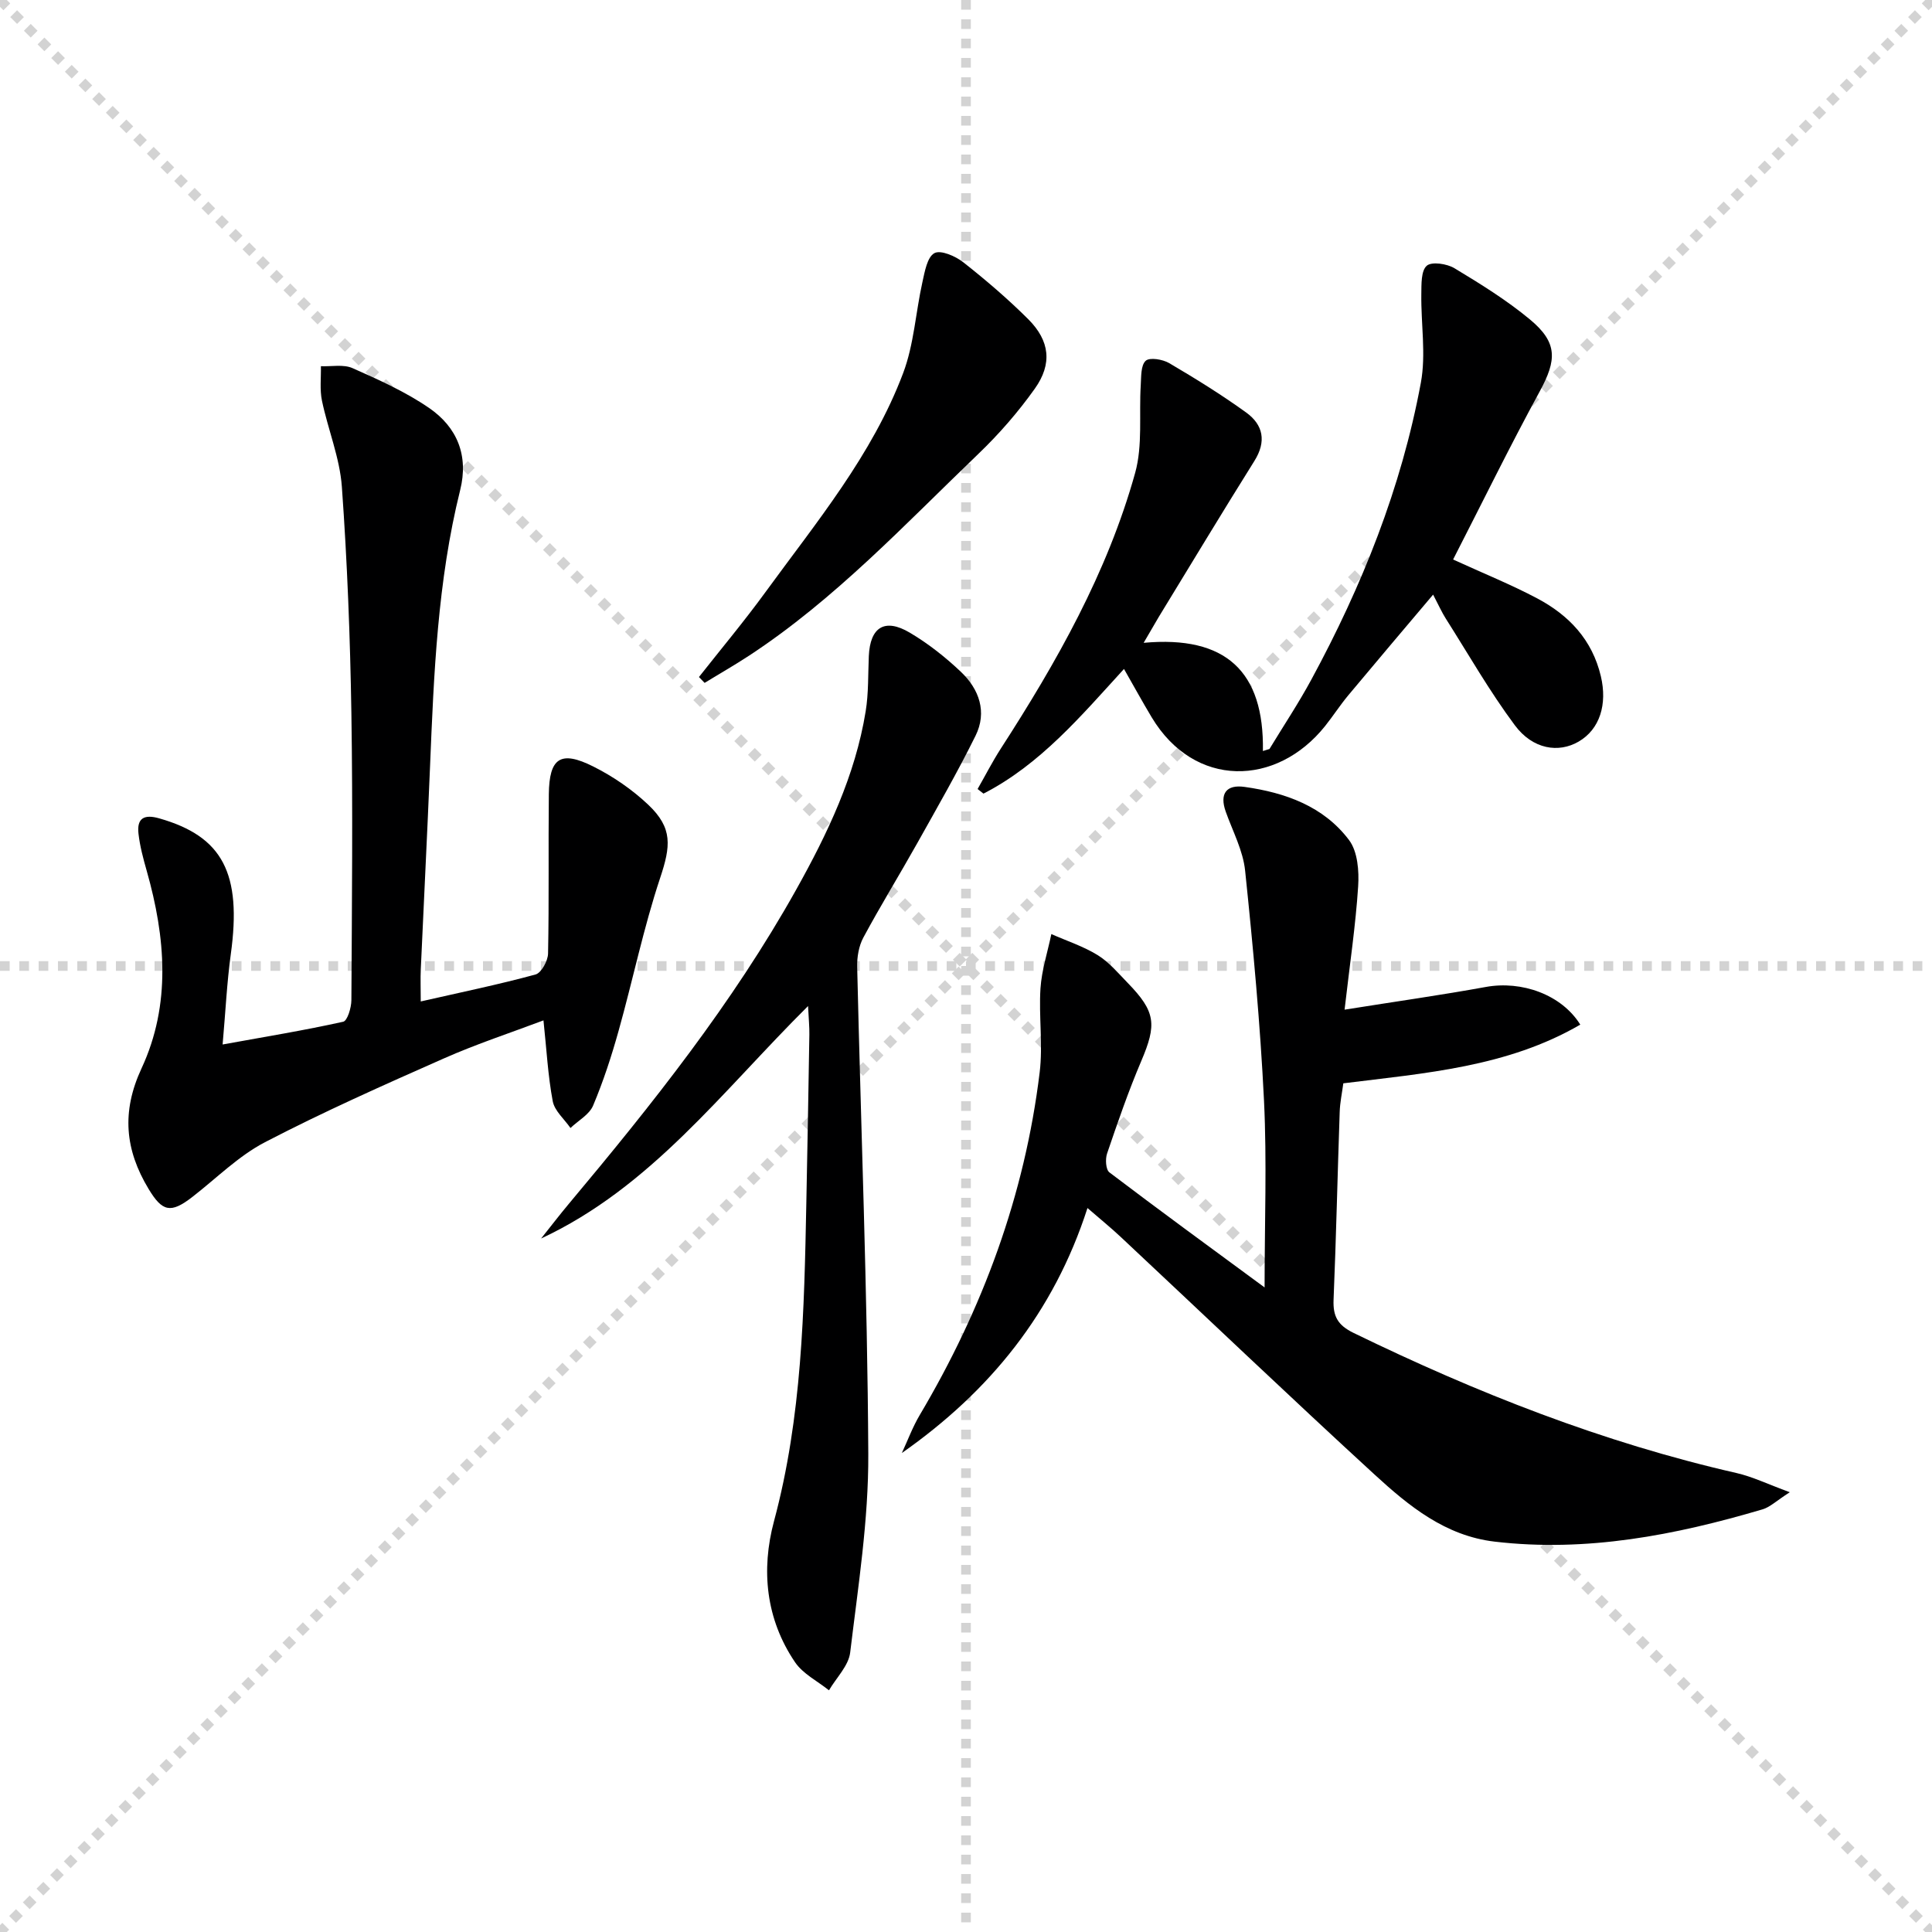
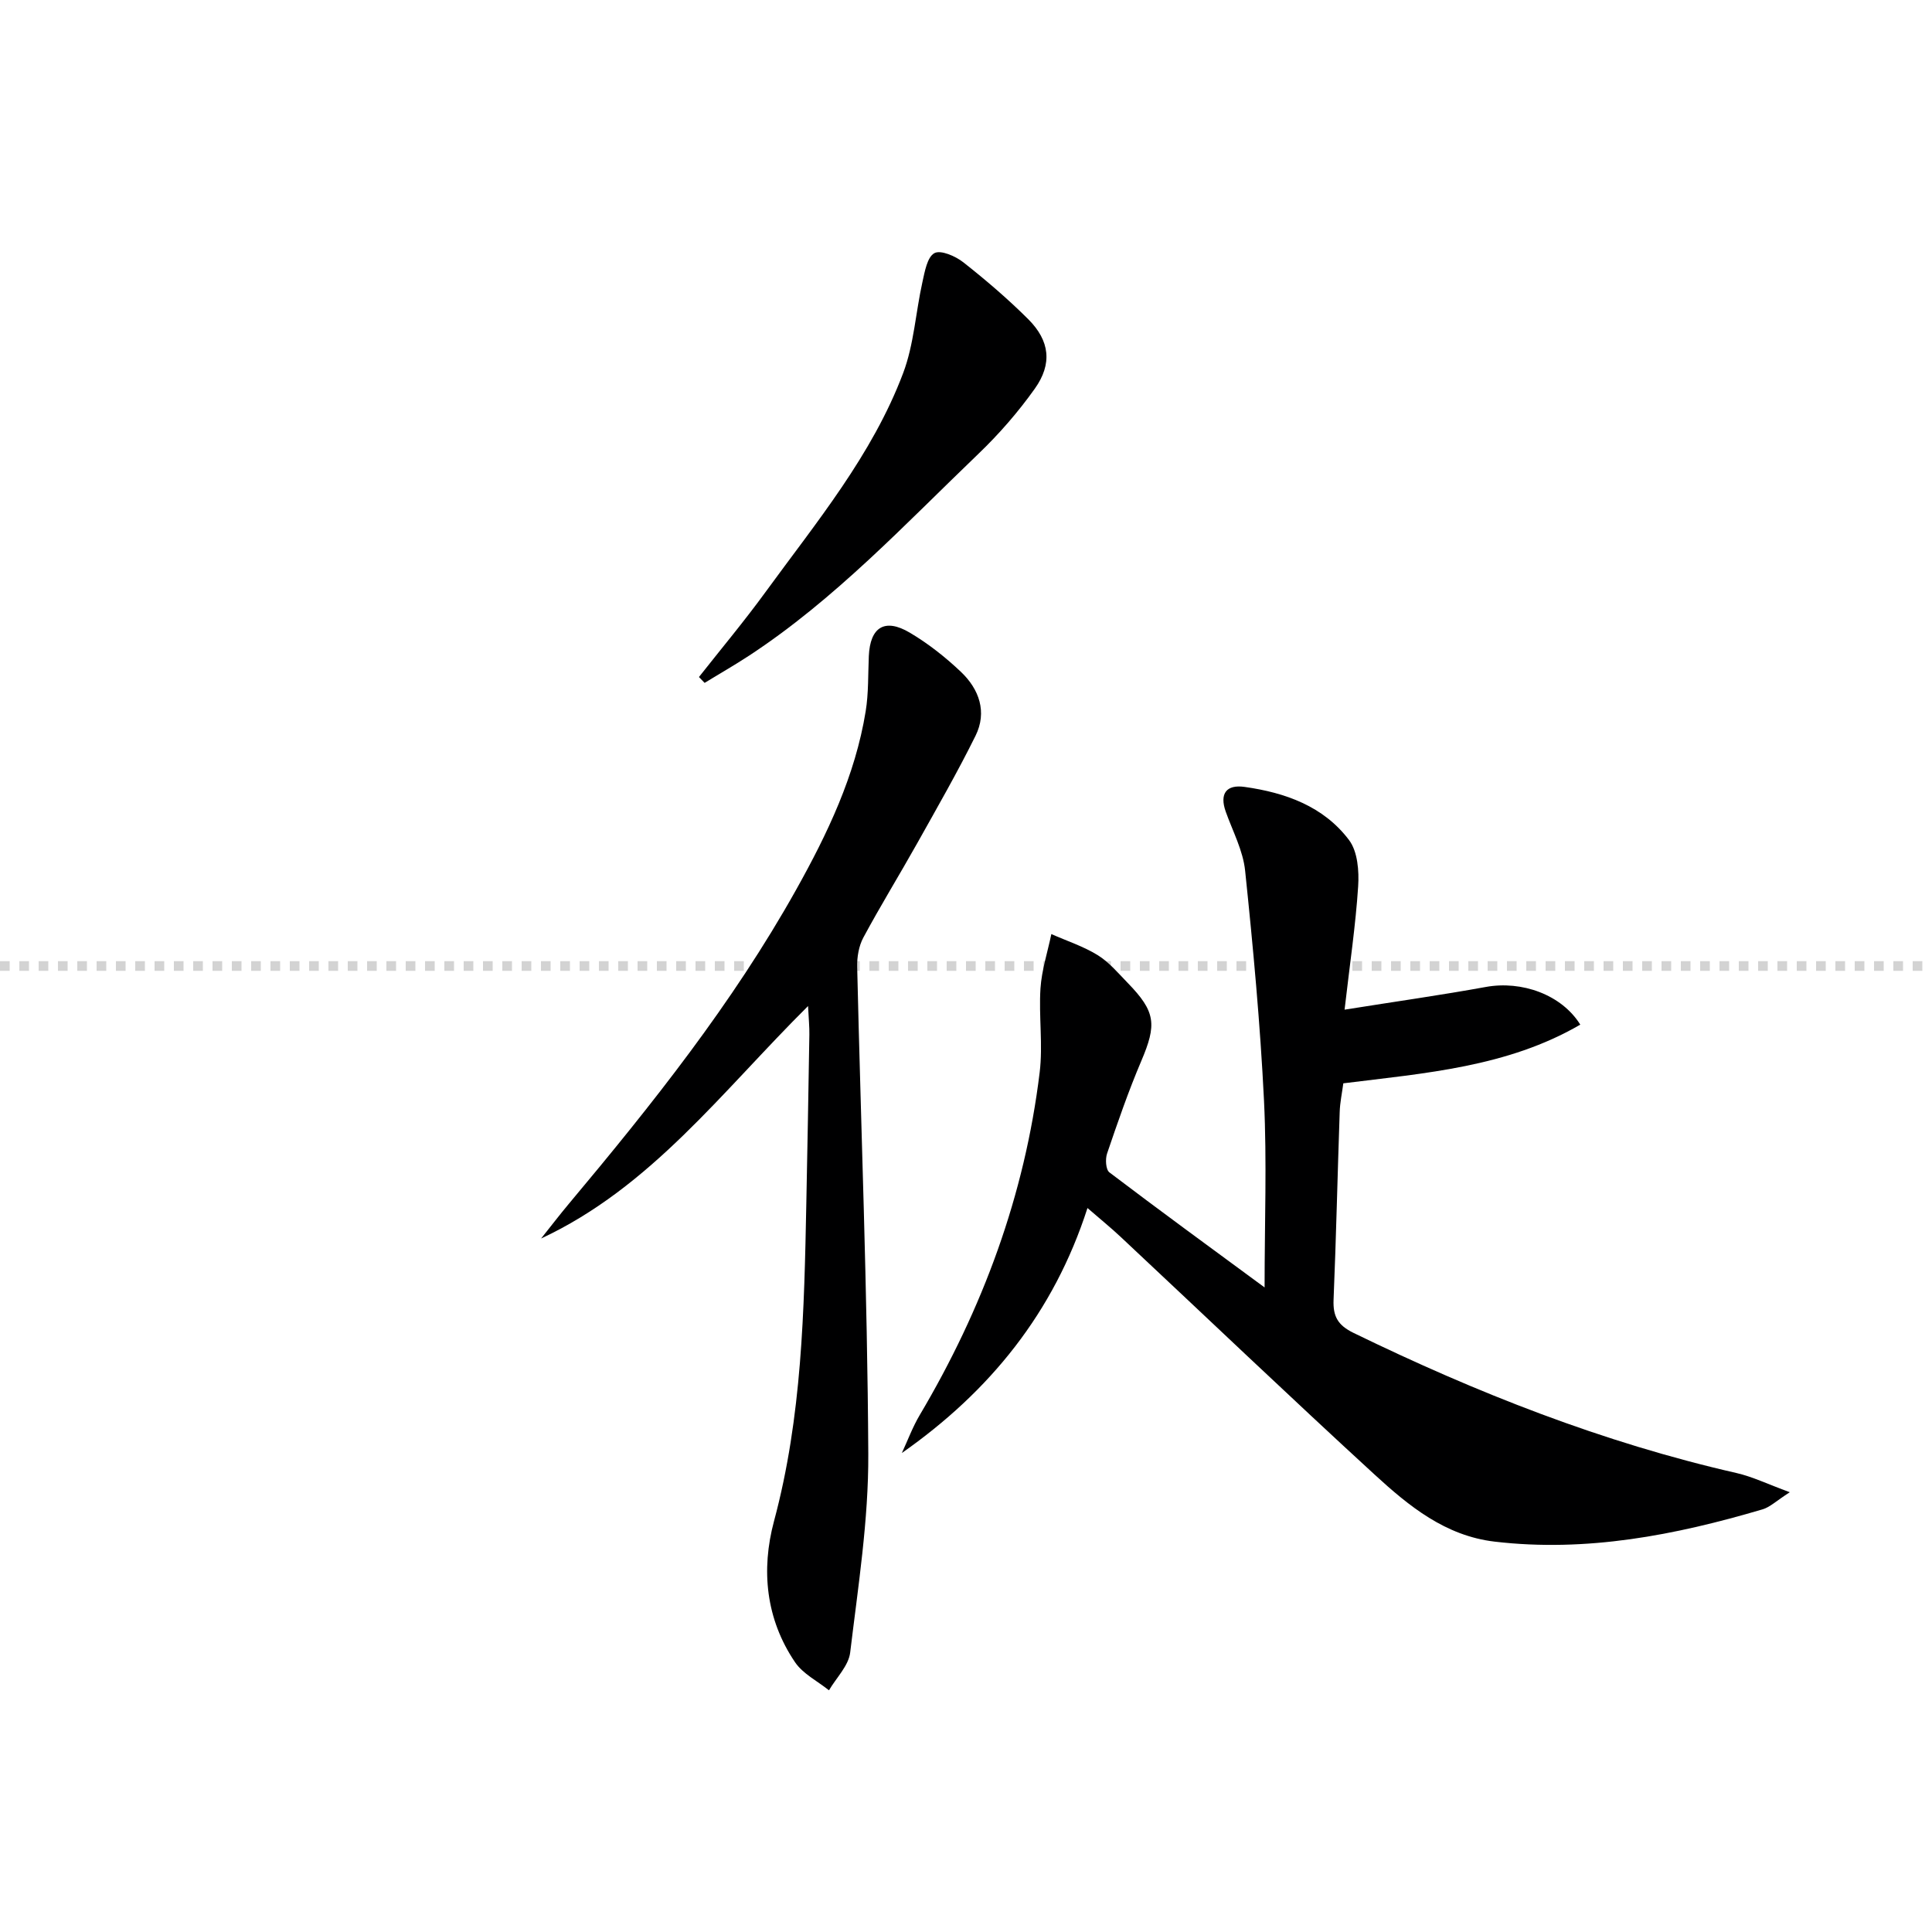
<svg xmlns="http://www.w3.org/2000/svg" enable-background="new 0 0 400 400" viewBox="0 0 400 400">
  <g stroke="lightgray" stroke-dasharray="1,1" stroke-width="1" transform="scale(2, 2)">
-     <line x1="0" y1="0" x2="200" y2="200" />
-     <line x1="200" y1="0" x2="0" y2="200" />
-     <line x1="100" y1="0" x2="100" y2="200" />
    <line x1="0" y1="100" x2="200" y2="100" />
  </g>
  <path d="m225.15 250.11c-6.98 21.67-20.24 37.97-38.43 50.72 1.22-2.63 2.23-5.38 3.7-7.86 13.04-21.99 21.74-45.51 24.83-70.93.7-5.72-.2-11.62.17-17.41.25-3.78 1.47-7.49 2.25-11.24 3.21 1.42 6.62 2.53 9.58 4.35 2.36 1.46 4.25 3.72 6.22 5.75 5.82 5.98 6.05 8.6 2.81 16.2-2.66 6.25-4.88 12.69-7.07 19.13-.4 1.16-.27 3.34.48 3.91 10.41 7.9 20.96 15.6 32.13 23.82 0-13.48.49-26.09-.12-38.65-.78-15.9-2.26-31.79-3.91-47.63-.43-4.17-2.57-8.17-4.01-12.21-1.34-3.77.14-5.67 3.89-5.14 8.43 1.18 16.37 4.01 21.63 11 1.79 2.37 2.1 6.41 1.89 9.61-.52 8.04-1.72 16.04-2.81 25.51 10.73-1.71 20.02-3.02 29.24-4.7 7.4-1.35 15.67 1.55 19.56 7.8-15.11 8.78-32.03 10.03-49.06 12.15-.27 2.05-.69 3.97-.75 5.92-.45 12.97-.73 25.94-1.27 38.91-.14 3.43.9 5.27 4.13 6.84 25.46 12.39 51.63 22.71 79.31 29.02 3.28.75 6.39 2.27 11.02 3.97-2.8 1.79-4.1 3.1-5.66 3.55-18.09 5.34-36.41 8.91-55.44 6.68-10.23-1.2-17.75-7.36-24.85-13.87-17.66-16.2-35-32.76-52.5-49.14-2.01-1.9-4.19-3.66-6.96-6.06z" fill="#000001" />
-   <path d="m46.09 216.25c8.83-1.6 16.94-2.93 24.96-4.71.88-.19 1.69-2.91 1.7-4.45.11-19.82.31-39.65 0-59.47-.25-15.62-.85-31.25-1.97-46.83-.43-6-2.87-11.85-4.12-17.82-.48-2.3-.17-4.76-.22-7.15 2.2.09 4.68-.43 6.55.4 5.45 2.42 10.99 4.9 15.87 8.26 5.75 3.96 8.21 9.78 6.41 17-4.68 18.82-5.45 38.08-6.24 57.33-.57 13.95-1.29 27.9-1.91 41.86-.09 1.96-.01 3.93-.01 6.67 8.35-1.9 16.12-3.5 23.76-5.58 1.21-.33 2.57-2.82 2.6-4.34.22-10.99.04-21.99.16-32.98.08-7.54 2.43-9.14 9.21-5.74 4.09 2.05 8.04 4.76 11.36 7.9 5.13 4.85 4.67 8.58 2.47 15.19-3.44 10.34-5.64 21.09-8.59 31.61-1.47 5.26-3.17 10.49-5.29 15.51-.79 1.87-3.08 3.1-4.68 4.63-1.27-1.84-3.29-3.54-3.67-5.54-1-5.31-1.28-10.76-1.92-16.74-6.67 2.52-13.84 4.87-20.7 7.91-12.44 5.5-24.9 11.04-36.96 17.31-5.51 2.87-10.09 7.51-15.08 11.37-4.45 3.44-6.18 3.01-9.01-1.68-4.9-8.12-5.64-15.99-1.47-24.97 6.16-13.25 4.98-27.14 1.08-40.89-.72-2.54-1.42-5.12-1.71-7.73-.36-3.19 1.18-4.04 4.29-3.15 13.15 3.74 17.14 11.38 14.82 28.15-.8 5.85-1.08 11.78-1.69 18.67z" fill="#000001" />
-   <path d="m236.78 133.09c17.01-1.56 24.97 5.92 24.69 22.4.45-.14.91-.28 1.36-.42 2.9-4.78 6-9.44 8.66-14.35 10.51-19.39 18.65-39.73 22.68-61.46 1.1-5.92.01-12.23.1-18.35.03-2.05-.07-4.84 1.12-5.89 1.03-.9 4.18-.43 5.75.52 5.39 3.25 10.8 6.6 15.63 10.61 5.75 4.78 5.56 8.37 2.02 14.87-6.25 11.48-12 23.24-17.94 34.82 6.35 2.91 12.05 5.2 17.45 8.07 6.53 3.47 11.35 8.53 13.14 16.1 1.37 5.8-.2 10.97-4.6 13.53-4.14 2.41-9.48 1.62-13.2-3.37-5.24-7.03-9.62-14.72-14.33-22.14-.78-1.23-1.38-2.58-2.6-4.92-6.14 7.27-11.88 14.03-17.56 20.84-1.7 2.04-3.15 4.3-4.81 6.38-10.05 12.57-27.04 12.93-35.89-1.81-1.94-3.23-3.75-6.55-5.74-10.02-8.94 9.79-17.34 19.77-29.09 25.81-.41-.32-.82-.63-1.22-.95 1.59-2.78 3.05-5.64 4.78-8.33 11.58-17.93 22.08-36.44 27.84-57.12 1.59-5.71.78-12.08 1.16-18.15.11-1.76-.01-4.1 1.02-5.06.82-.76 3.52-.31 4.87.48 5.44 3.2 10.82 6.53 15.93 10.22 3.55 2.56 4.24 6.01 1.7 10.05-6.71 10.71-13.23 21.54-19.82 32.33-.81 1.37-1.61 2.78-3.1 5.31z" fill="#000001" />
  <path d="m167.3 208.29c-17.9 17.78-32.52 37.51-55.27 48.13 1.91-2.39 3.77-4.83 5.73-7.17 17.23-20.56 33.92-41.52 47.06-65.02 6.5-11.63 12.25-23.64 14.41-36.97.61-3.75.48-7.62.65-11.43.27-5.99 3.29-7.92 8.49-4.84 3.82 2.26 7.4 5.09 10.62 8.15 3.74 3.57 5.41 8.28 2.99 13.18-3.75 7.58-7.97 14.92-12.1 22.3-3.66 6.53-7.59 12.9-11.13 19.49-.95 1.76-1.33 4.06-1.28 6.09.78 33.6 2.12 67.2 2.3 100.8.07 13.71-2.11 27.47-3.75 41.14-.33 2.74-2.87 5.22-4.39 7.82-2.38-1.91-5.39-3.4-7.03-5.82-6.05-8.93-7.06-19.11-4.35-29.2 5.81-21.61 6.25-43.67 6.69-65.78.23-11.64.45-23.29.63-34.93.03-1.61-.14-3.24-.27-5.94z" fill="#000001" />
  <path d="m144.71 140.17c4.6-5.84 9.38-11.55 13.75-17.55 10.55-14.49 22.14-28.41 28.54-45.41 2.23-5.93 2.58-12.55 3.98-18.82.48-2.16.99-5.17 2.48-5.98 1.3-.71 4.37.62 5.99 1.9 4.68 3.69 9.24 7.59 13.46 11.8 4.44 4.45 5 9.22 1.33 14.37-3.44 4.84-7.42 9.41-11.71 13.52-15.22 14.6-29.68 30.1-47.48 41.77-2.99 1.96-6.11 3.74-9.17 5.61-.39-.4-.78-.81-1.17-1.21z" fill="#000001" />
</svg>